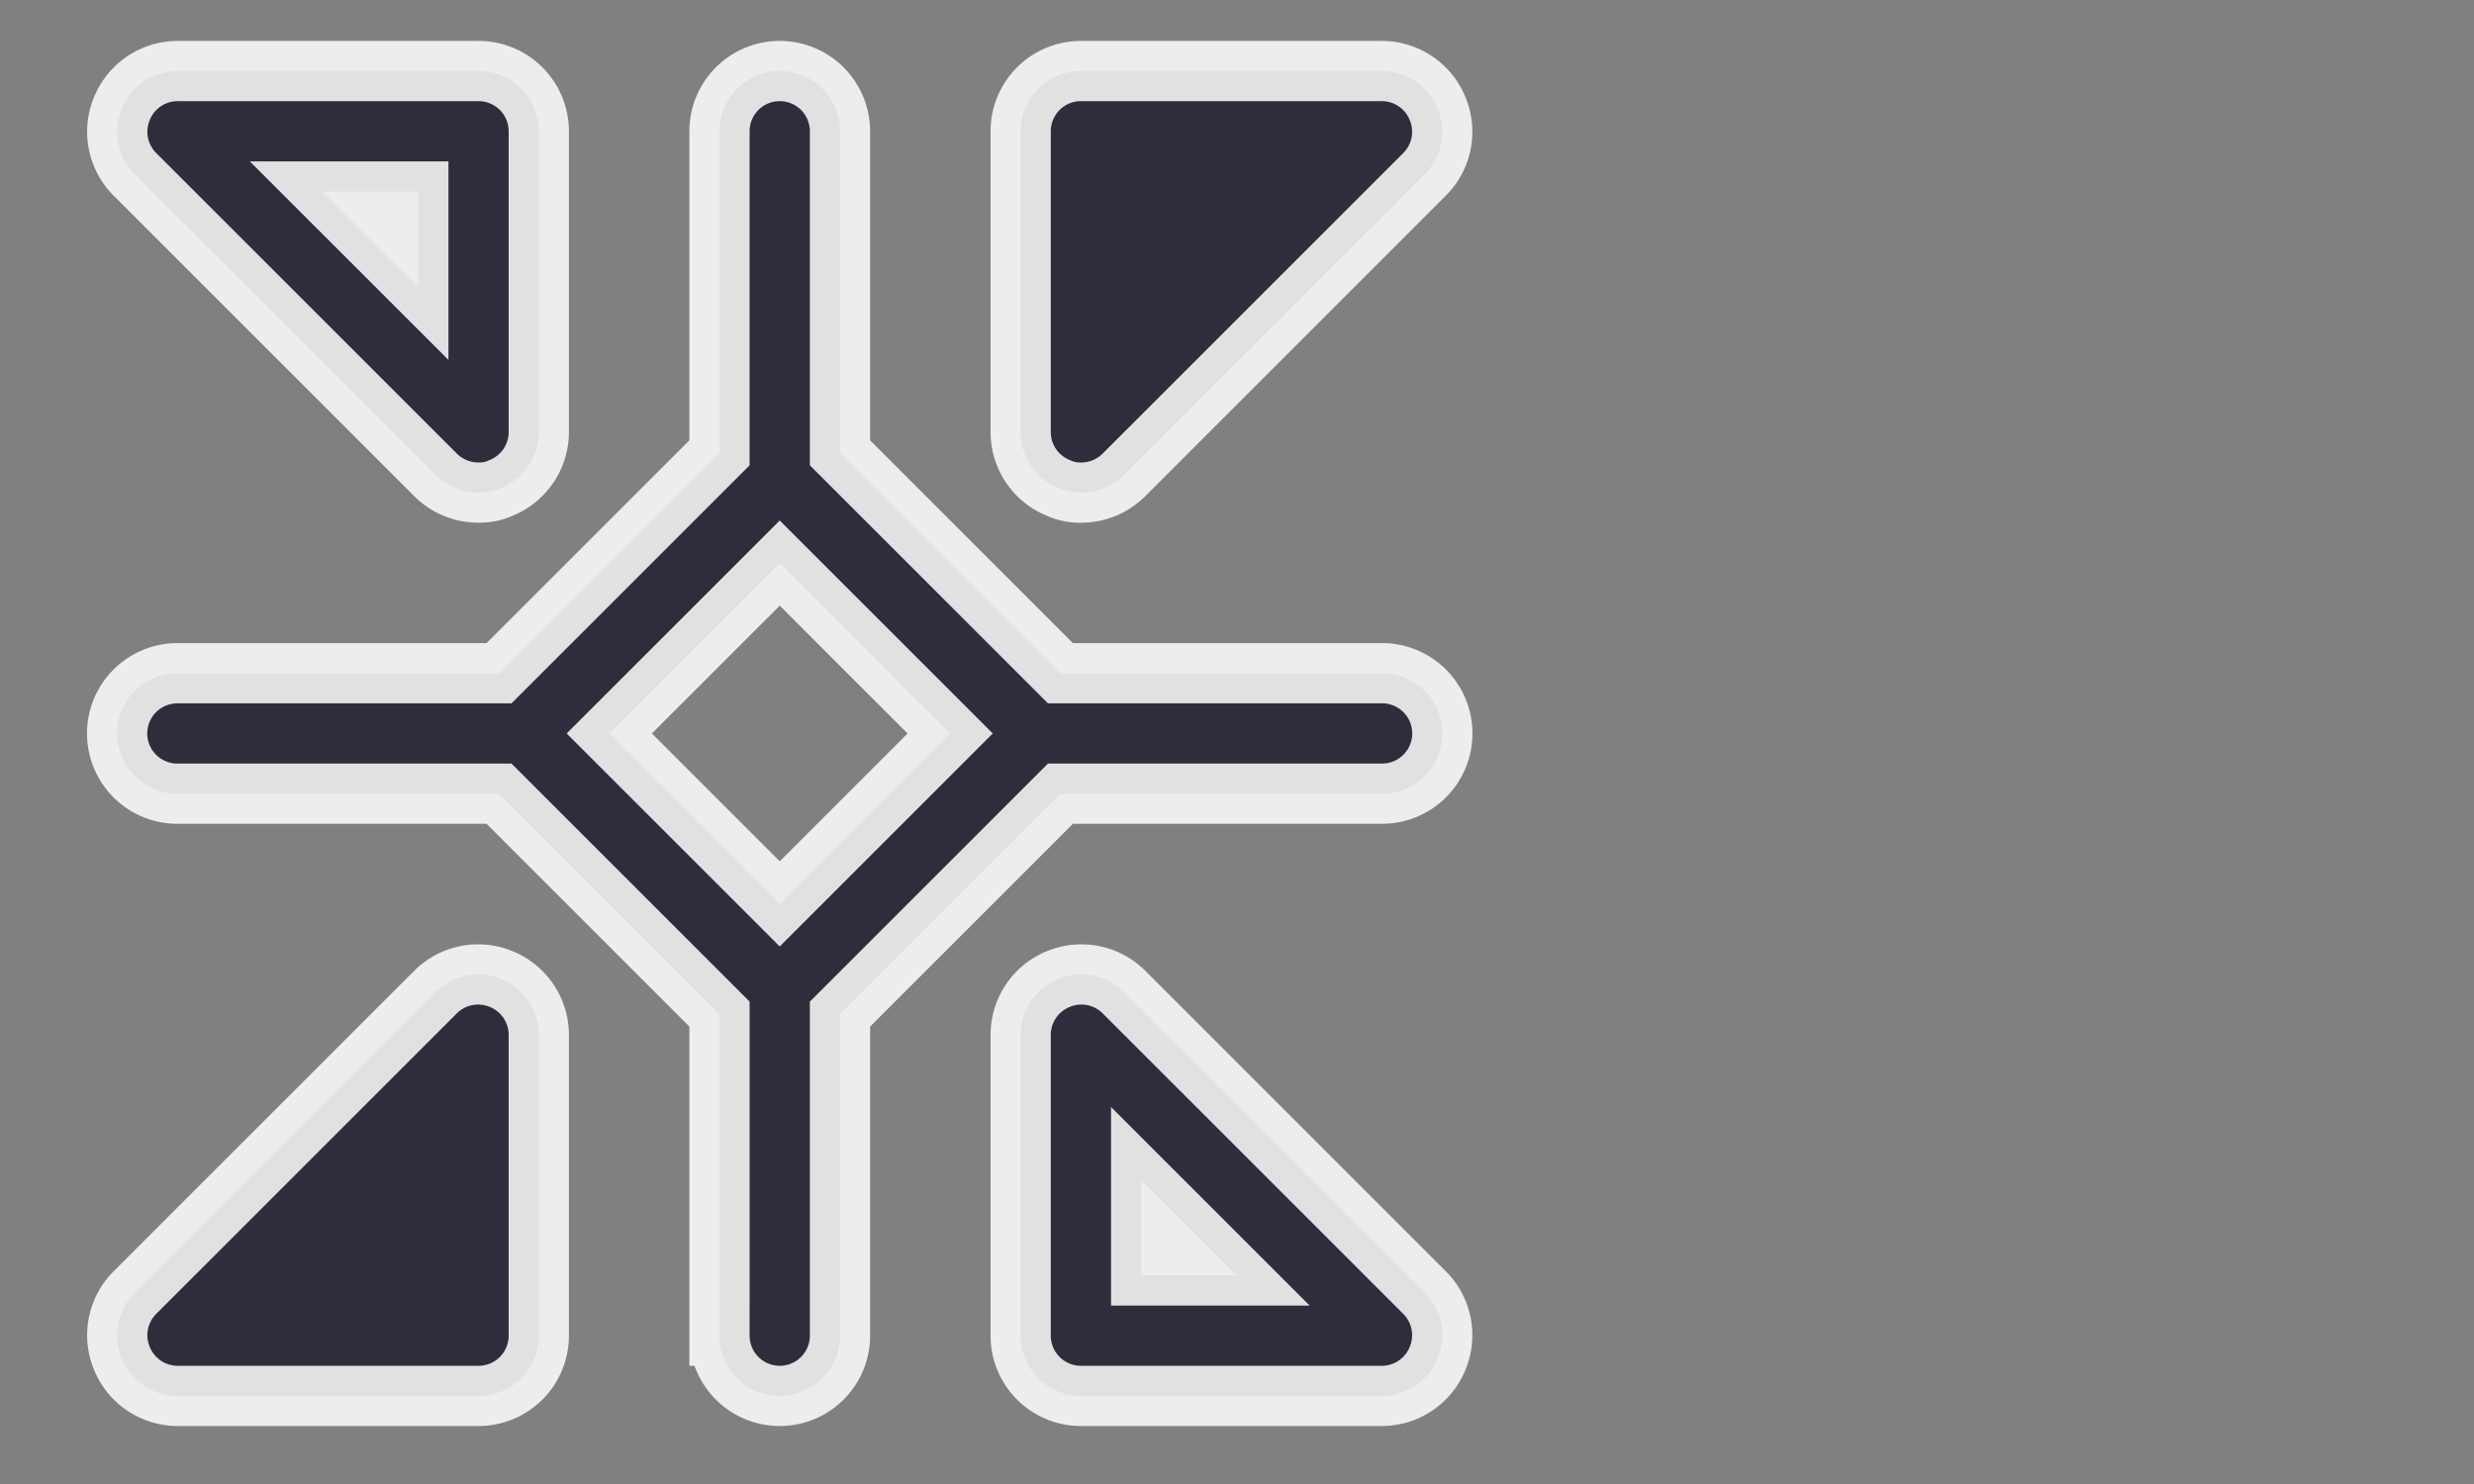
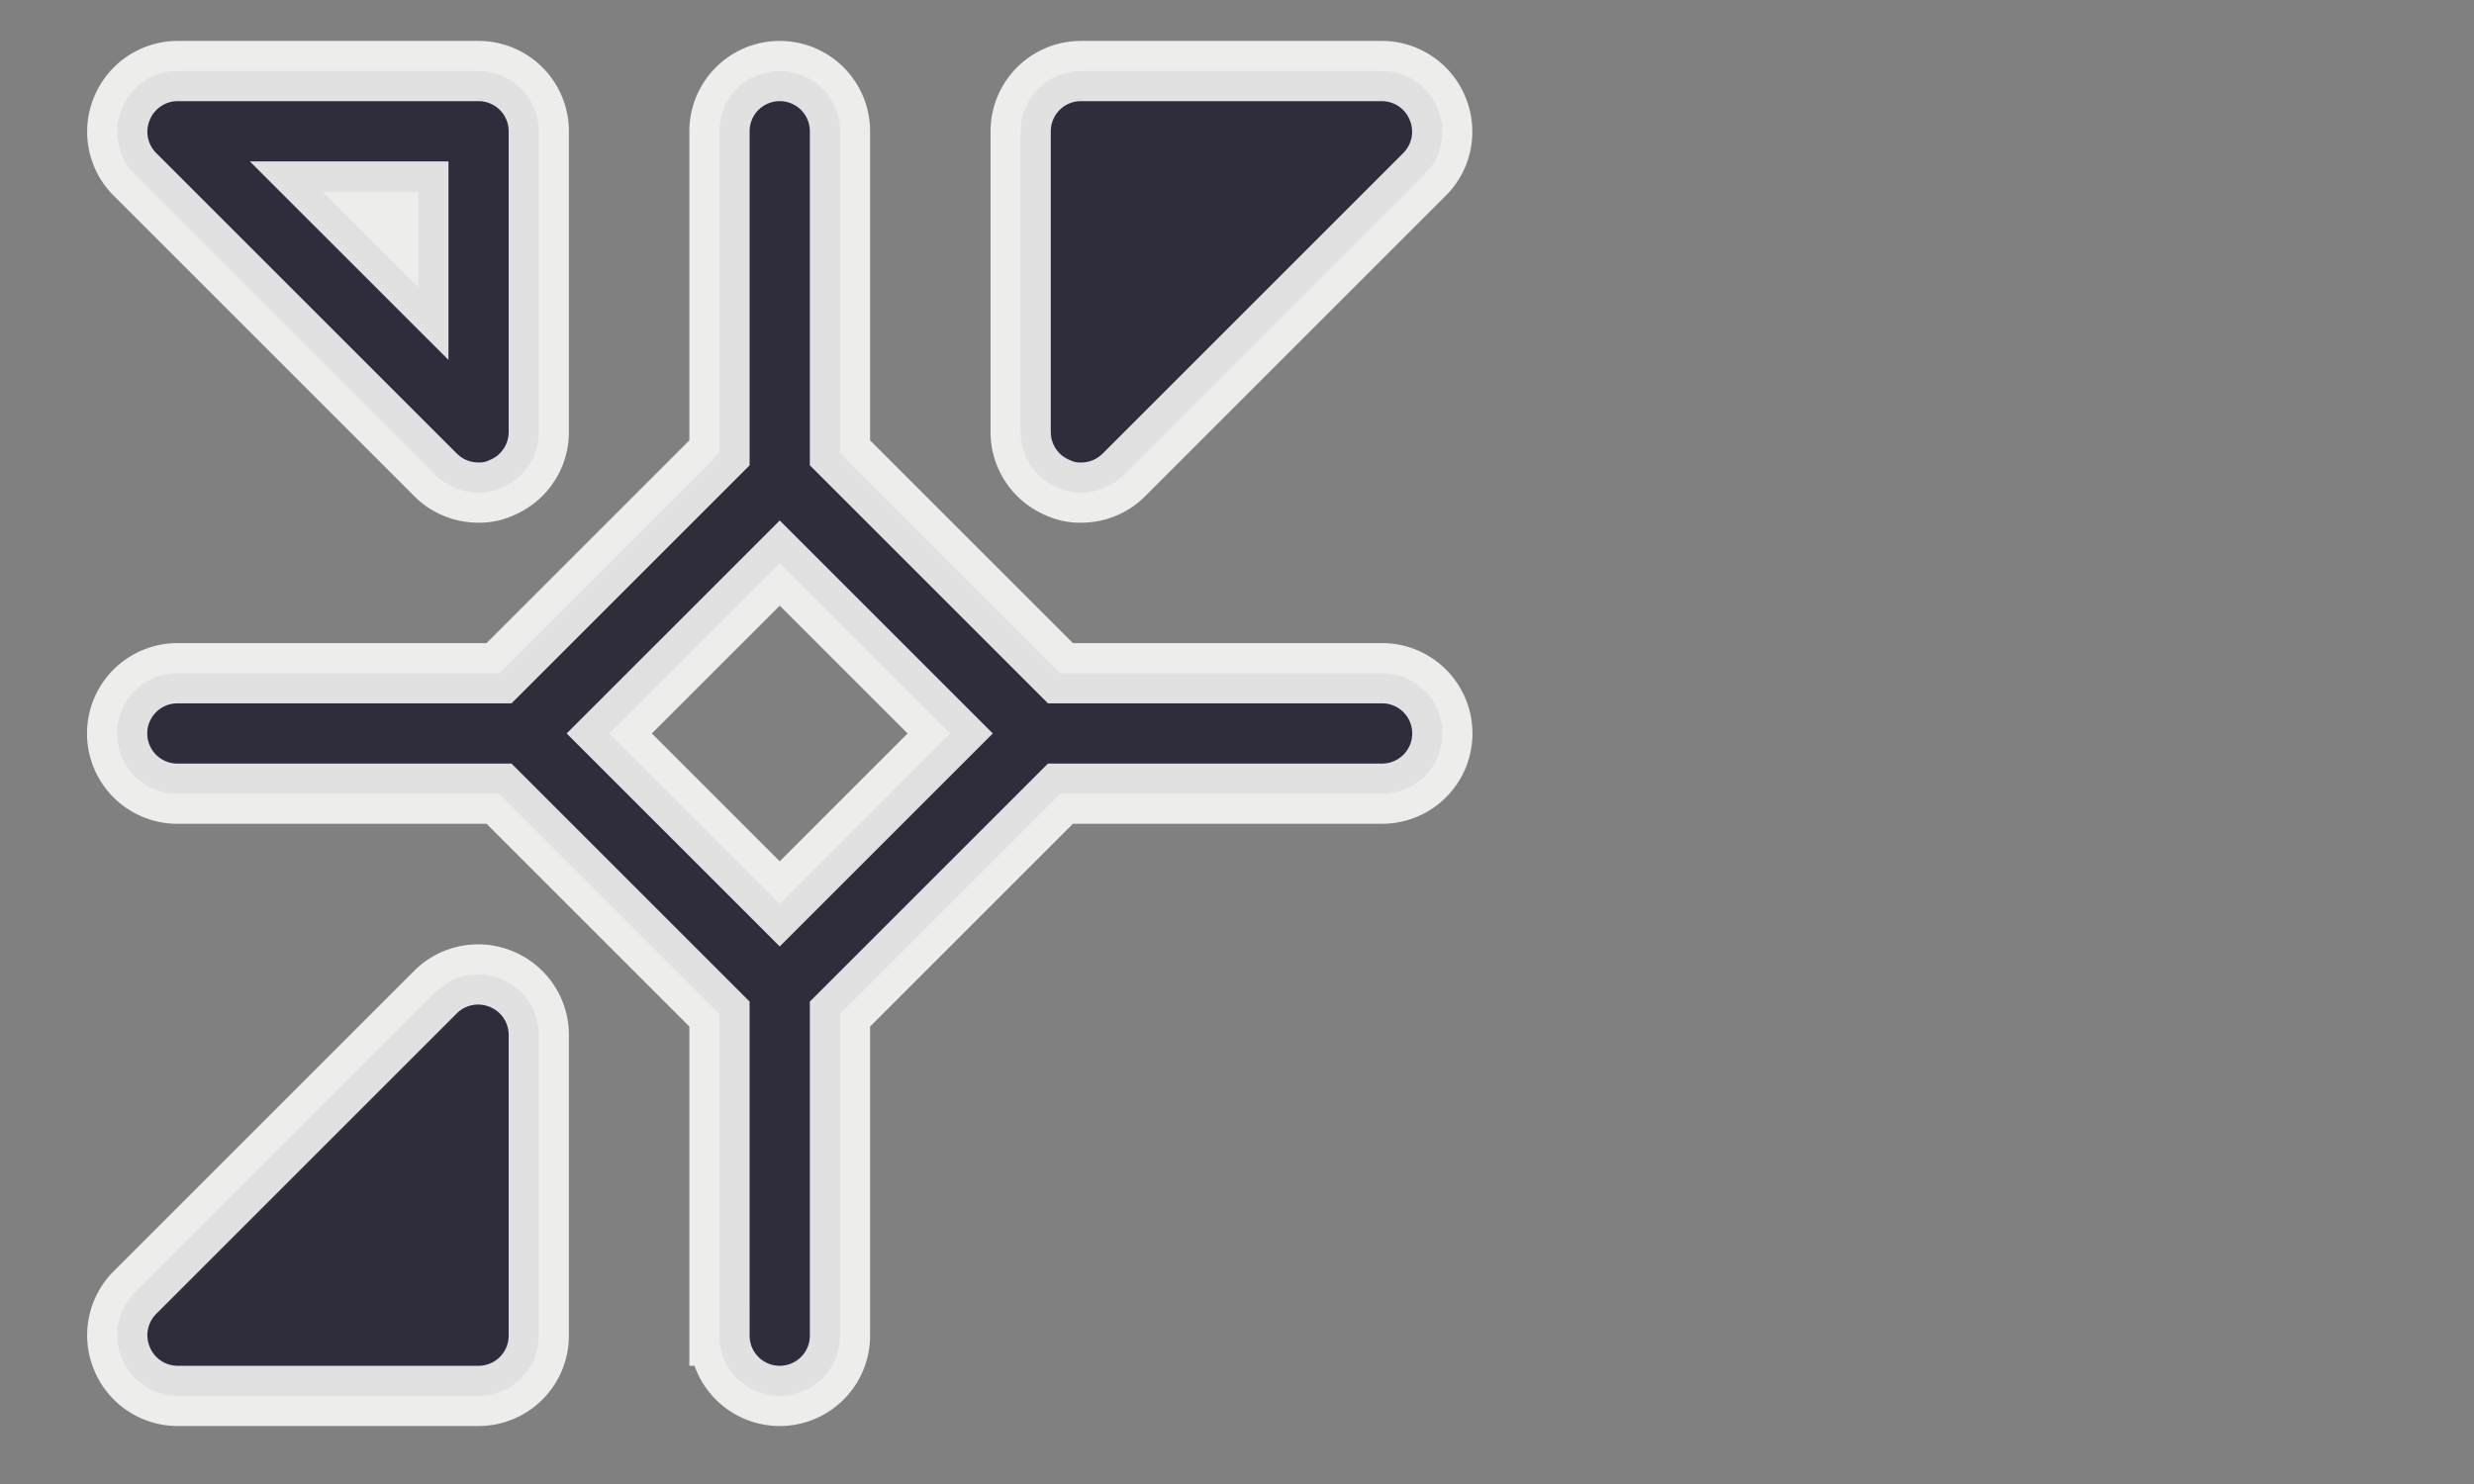
<svg xmlns="http://www.w3.org/2000/svg" xmlns:ns1="http://sodipodi.sourceforge.net/DTD/sodipodi-0.dtd" xmlns:ns2="http://www.inkscape.org/namespaces/inkscape" height="180" width="300" fill="#000000" version="1.1" x="0px" y="0px" viewBox="0 0 100 60" xml:space="preserve" id="svg64" ns1:docname="ab5.svg" ns2:version="1.3 (0e150ed, 2023-07-21)">
  <rect x="0" y="0" width="100" height="60" fill="#808080" stroke="none" />
  <defs id="defs68" />
  <ns1:namedview pagecolor="#ffffff" bordercolor="#666666" borderopacity="1" objecttolerance="10" gridtolerance="10" guidetolerance="10" ns2:pageopacity="0" ns2:pageshadow="2" ns2:window-width="1920" ns2:window-height="1031" id="namedview66" showgrid="false" ns2:zoom="2.0364675" ns2:cx="40.511326" ns2:cy="98.945845" ns2:window-x="1080" ns2:window-y="469" ns2:window-maximized="1" ns2:current-layer="svg64" ns2:showpageshadow="2" ns2:pagecheckerboard="0" ns2:deskcolor="#d1d1d1" />
-   <path d="m 45.42,40.1 a 2.435,2.435 0 0 0 -2.654,-0.511 2.435,2.435 0 0 0 -1.51,2.24 v 12.174 a 2.435,2.435 0 0 0 2.435,2.435 h 12.174 a 2.435,2.435 0 0 0 2.24,-1.51 2.435,2.435 0 0 0 -0.511,-2.654 z m 0.706,11.468 v -3.871 l 3.871,3.871 z" id="path1" style="fill:#2f2d3c;fill-opacity:1;stroke-width:2.435;stroke:#fffffd;stroke-opacity:0.854" />
  <path d="m 42.766,19.721 a 2.045,2.045 0 0 0 0.925,0.195 2.435,2.435 0 0 0 1.729,-0.706 L 57.594,7.036 A 2.435,2.435 0 0 0 58.105,4.382 2.435,2.435 0 0 0 55.865,2.872 H 43.691 a 2.435,2.435 0 0 0 -2.435,2.435 V 17.481 a 2.435,2.435 0 0 0 1.51,2.24 z" id="path2" style="fill:#2f2d3c;fill-opacity:1;stroke-width:2.435;stroke:#fffffd;stroke-opacity:0.854" />
  <path d="m 20.269,39.589 a 2.435,2.435 0 0 0 -2.654,0.511 L 5.441,52.274 a 2.435,2.435 0 0 0 -0.511,2.654 2.435,2.435 0 0 0 2.24,1.51 H 19.343 A 2.435,2.435 0 0 0 21.778,54.003 V 41.829 a 2.435,2.435 0 0 0 -1.51,-2.24 z" id="path3" style="fill:#2f2d3c;fill-opacity:1;stroke-width:2.435;stroke:#fffffd;stroke-opacity:0.854" />
  <path d="m 17.615,19.209 a 2.435,2.435 0 0 0 1.729,0.706 2.045,2.045 0 0 0 0.925,-0.195 A 2.435,2.435 0 0 0 21.778,17.481 V 5.307 A 2.435,2.435 0 0 0 19.343,2.872 H 7.17 a 2.435,2.435 0 0 0 -2.24,1.51 2.435,2.435 0 0 0 0.511,2.654 z M 16.909,7.742 V 11.613 L 13.037,7.742 Z" id="path4" style="fill:#2f2d3c;fill-opacity:1;stroke-width:2.435;stroke:#fffffd;stroke-opacity:0.854" />
  <path d="m 55.865,32.089 a 2.435,2.435 0 0 0 0,-4.87 H 42.863 L 33.952,18.309 V 5.307 a 2.435,2.435 0 0 0 -4.87,0 V 18.309 l -8.911,8.911 H 7.17 a 2.435,2.435 0 0 0 0,4.87 H 20.171 l 8.911,8.911 v 13.002 a 2.435,2.435 0 0 0 4.87,0 V 41.001 l 8.911,-8.911 z m -24.348,4.456 -6.89,-6.89 6.89,-6.89 6.89,6.89 z" id="path5" style="fill:#2f2d3c;fill-opacity:1;stroke:#fffffd;stroke-width:2.435;stroke-opacity:0.854" />
</svg>